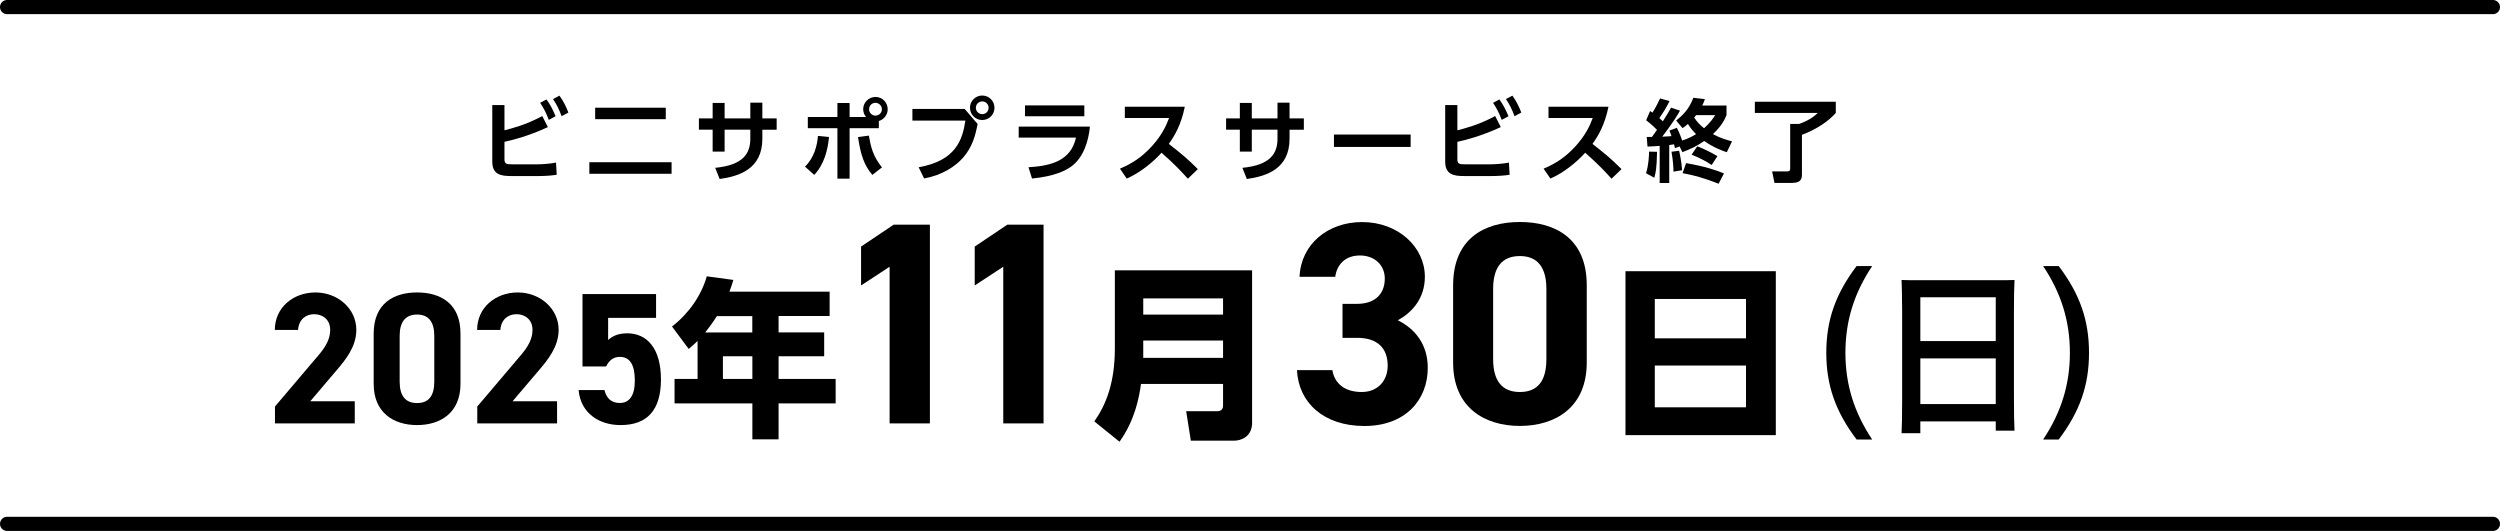
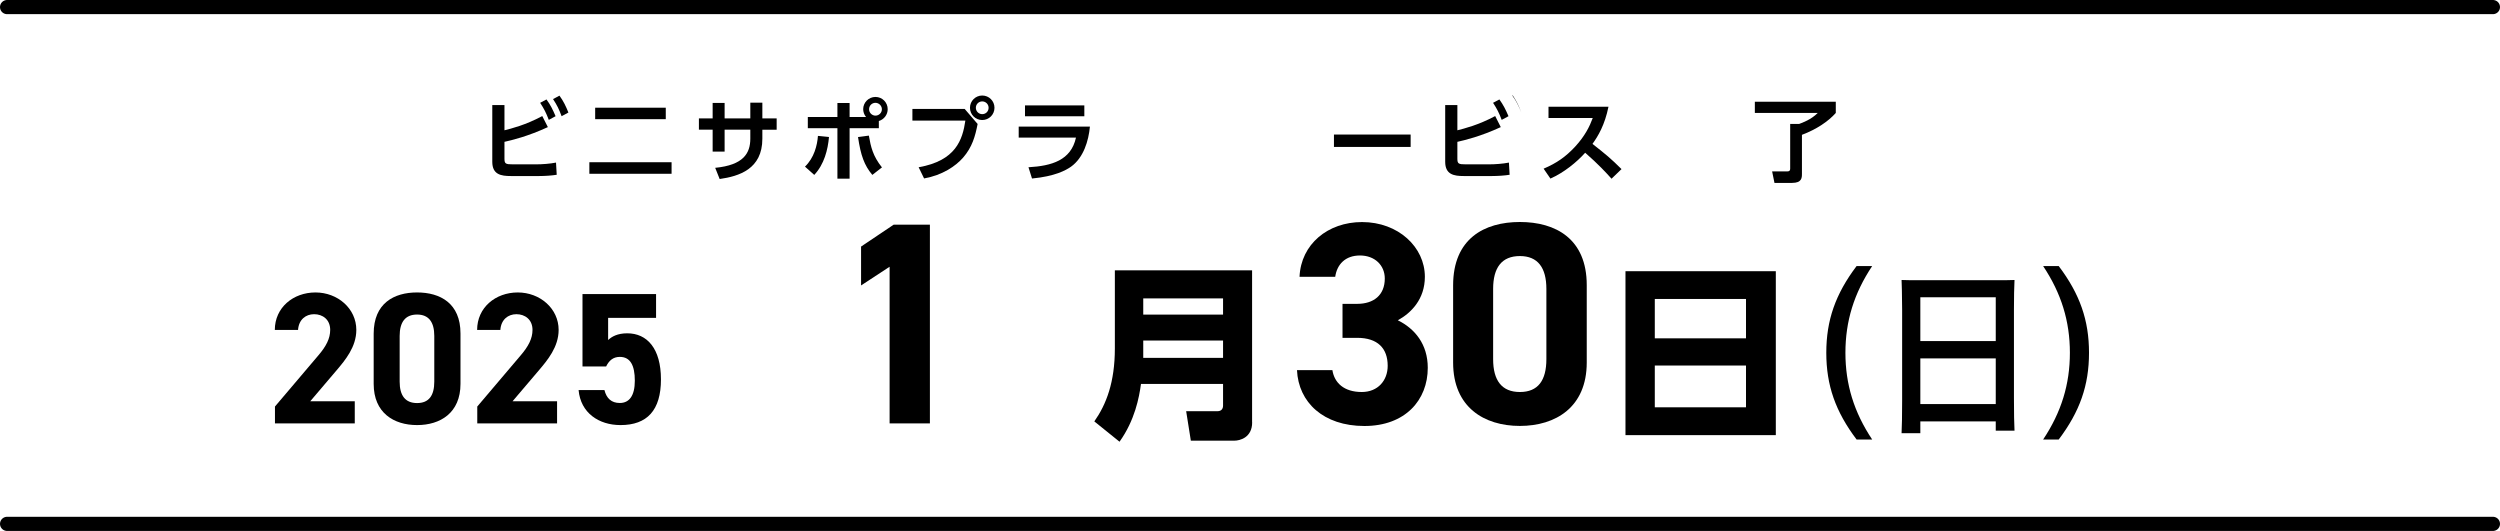
<svg xmlns="http://www.w3.org/2000/svg" id="_レイヤー_2" data-name="レイヤー_2" viewBox="0 0 353.05 74.98">
  <defs>
    <style>
      .cls-1 {
        fill: #fff;
        stroke: #000;
        stroke-linecap: round;
        stroke-miterlimit: 10;
        stroke-width: 2px;
      }
    </style>
  </defs>
  <g id="_レイヤー_1-2" data-name="レイヤー_1">
    <g>
      <g>
        <path d="M71.24,18.4c.92-.23,2.98-.74,5.34-2.01l.79,1.56c-2.89,1.33-5.07,1.84-6.13,2.08v2.37c0,.73.16.81,1.2.81h3.27c.85,0,1.96-.08,2.81-.25l.1,1.72c-.61.11-1.69.18-2.46.18h-4.03c-1.38,0-2.61-.21-2.61-2.01v-8.01h1.72v3.56ZM77.17,14.04c.56.76.88,1.41,1.29,2.37l-.96.52c-.38-1-.66-1.55-1.22-2.41l.9-.48ZM79,13.5c.57.77.91,1.5,1.27,2.39l-.96.52c-.38-1.02-.63-1.53-1.21-2.42l.9-.48Z" />
        <path d="M83.23,22.91h11.61v1.63h-11.61v-1.63ZM84.05,15.21h9.97v1.62h-9.97v-1.62Z" />
        <path d="M109.68,16.73v1.59h-2.02v1.27c0,4.29-3.29,5.3-6.03,5.69l-.63-1.58c4-.39,4.96-2.06,4.96-4.13v-1.26h-3.63v3.1h-1.69v-3.1h-1.94v-1.59h1.94v-2.18h1.69v2.18h3.63v-2.22h1.7v2.22h2.02Z" />
        <path d="M113.68,23.53c1.29-1.24,1.73-2.99,1.83-4.34l1.56.16c-.16,1.79-.67,3.85-2.08,5.35l-1.31-1.17ZM122.3,16.52c-.28-.34-.4-.74-.4-1.11,0-.93.77-1.72,1.73-1.72s1.73.77,1.73,1.73c0,.78-.52,1.45-1.25,1.67v1.01h-4.13v7.13h-1.72v-7.13h-4.18v-1.58h4.18v-1.97h1.72v1.97h2.32ZM122.7,19.15c.28,1.62.58,2.9,1.85,4.49l-1.36,1.06c-1.14-1.36-1.64-2.76-2.02-5.35l1.53-.2ZM122.73,15.43c0,.5.42.9.9.9.5,0,.91-.4.91-.9s-.42-.91-.91-.91-.9.39-.9.91Z" />
        <path d="M136.23,15.38l1.83,2.13c-.34,1.73-.76,3.27-2.06,4.76-1.05,1.2-2.92,2.47-5.5,2.93l-.77-1.58c5.25-.92,6.2-3.87,6.6-6.59h-7.48v-1.65h7.38ZM140.44,15.22c0,.96-.77,1.73-1.73,1.73s-1.73-.77-1.73-1.73.78-1.73,1.73-1.73,1.73.76,1.73,1.73ZM137.81,15.22c0,.5.4.9.9.9s.9-.38.9-.9-.42-.9-.9-.9-.9.38-.9.9Z" />
        <path d="M153.92,17.87c-.19,2.02-.9,4.4-2.67,5.67-.76.53-2.28,1.36-5.51,1.67l-.5-1.59c3.29-.19,6.01-.98,6.71-4.19h-8.09v-1.55h10.07ZM153.13,14.88v1.54h-8.38v-1.54h8.38Z" />
-         <path d="M167.32,15.07c-.52,2.56-1.45,4.13-2.26,5.25,1.92,1.51,2.6,2.07,4.1,3.56l-1.41,1.36c-.77-.86-1.84-2.03-3.72-3.67-1.19,1.33-2.99,2.8-4.91,3.65l-.96-1.4c1.83-.78,3.12-1.67,4.47-3.13,1.36-1.48,2.03-2.83,2.47-4.03h-6.25v-1.59h8.47Z" />
-         <path d="M184.13,16.73v1.59h-2.02v1.27c0,4.29-3.29,5.3-6.03,5.69l-.63-1.58c4-.39,4.96-2.06,4.96-4.13v-1.26h-3.63v3.1h-1.69v-3.1h-1.94v-1.59h1.94v-2.18h1.69v2.18h3.63v-2.22h1.7v2.22h2.02Z" />
        <path d="M199.21,19v1.75h-10.83v-1.75h10.83Z" />
-         <path d="M205.81,18.4c.92-.23,2.98-.74,5.34-2.01l.79,1.56c-2.89,1.33-5.07,1.84-6.13,2.08v2.37c0,.73.16.81,1.2.81h3.27c.84,0,1.96-.08,2.81-.25l.1,1.72c-.61.11-1.69.18-2.46.18h-4.03c-1.38,0-2.61-.21-2.61-2.01v-8.01h1.72v3.56ZM211.74,14.04c.55.76.88,1.41,1.29,2.37l-.96.52c-.38-1-.66-1.55-1.22-2.41l.9-.48ZM213.57,13.5c.57.77.91,1.5,1.27,2.39l-.96.52c-.38-1.02-.63-1.53-1.21-2.42l.9-.48Z" />
+         <path d="M205.81,18.4c.92-.23,2.98-.74,5.34-2.01l.79,1.56c-2.89,1.33-5.07,1.84-6.13,2.08v2.37c0,.73.16.81,1.2.81h3.27c.84,0,1.96-.08,2.81-.25l.1,1.72c-.61.11-1.69.18-2.46.18h-4.03c-1.38,0-2.61-.21-2.61-2.01v-8.01h1.72v3.56ZM211.74,14.04c.55.76.88,1.41,1.29,2.37l-.96.52c-.38-1-.66-1.55-1.22-2.41l.9-.48ZM213.57,13.5c.57.77.91,1.5,1.27,2.39c-.38-1.02-.63-1.53-1.21-2.42l.9-.48Z" />
        <path d="M227.15,15.07c-.52,2.56-1.45,4.13-2.26,5.25,1.92,1.51,2.6,2.07,4.1,3.56l-1.41,1.36c-.77-.86-1.84-2.03-3.72-3.67-1.19,1.33-2.99,2.8-4.91,3.65l-.96-1.4c1.83-.78,3.12-1.67,4.47-3.13,1.36-1.48,2.03-2.83,2.47-4.03h-6.25v-1.59h8.47Z" />
-         <path d="M234.01,21.43c-.05,2.33-.19,2.99-.39,3.67l-1.17-.64c.39-1.17.43-2.66.43-3.05l1.14.03ZM237.2,20.68l-.66.24c-.04-.15-.09-.38-.13-.54-.18.03-.32.05-.68.1v5.36h-1.35v-5.24c-.54.04-1.01.08-1.72.1l-.11-1.36h.74l.71-1c-.21-.23-.72-.73-1.53-1.36l.56-1.3c.11.08.24.16.33.23.4-.63.77-1.33,1.08-2.01l1.33.37c-.43.9-.81,1.5-1.44,2.41.14.11.24.21.5.45.64-1,.95-1.55,1.16-1.93l1.26.43c-.87,1.56-2.42,3.56-2.51,3.67.77-.03.95-.04,1.31-.08-.13-.37-.16-.48-.29-.78l1.05-.39c.42.82.69,1.63.75,1.8.95-.32,1.49-.62,1.96-.91-.34-.34-.67-.68-1.15-1.43-.29.25-.46.39-.76.59l-.9-1.08c.87-.68,1.83-1.59,2.42-3.21l1.63.19c-.08.27-.15.48-.37.9h3.43v1.35c-.19.45-.58,1.45-1.92,2.69,1.16.63,2.07.86,2.7,1.02l-.74,1.54c-.49-.16-1.86-.64-3.19-1.59-.95.68-1.99,1.17-3.08,1.58l-.4-.82ZM237.12,21.29c.08.3.37,1.67.42,2.75l-1.21.2c-.01-.56-.04-1.44-.28-2.81l1.07-.14ZM238.12,23.04c2.71.47,4.16.97,5.34,1.45l-.76,1.46c-2.08-.83-3.57-1.22-5.09-1.5l.5-1.41ZM239.69,20.66c.91.34,2.16.96,2.84,1.4l-.81,1.24c-.92-.62-1.73-1-2.83-1.46l.79-1.17ZM239.53,16.26c-.11.15-.19.24-.28.34.47.74,1.06,1.25,1.4,1.51.86-.76,1.28-1.41,1.57-1.85h-2.69Z" />
        <path d="M247.83,14.37h11.42v1.58c-1.05,1.19-2.73,2.32-4.78,3.09v5.5c0,.56-.01,1.29-1.39,1.29h-2.49l-.33-1.62h2.12c.33,0,.43-.13.43-.39v-6.32h1.27c.43-.15,1.73-.63,2.62-1.55h-8.88v-1.58Z" />
      </g>
      <g>
        <g>
          <path d="M50.1,59.79h-11.27v-2.38l6.11-7.2c1.14-1.32,1.69-2.43,1.69-3.62,0-1.48-1.08-2.22-2.27-2.22s-2.17.77-2.27,2.22h-3.28c0-3.15,2.59-5.29,5.74-5.29s5.77,2.28,5.77,5.29c0,2.41-1.59,4.29-2.75,5.66l-3.76,4.42h6.29v3.12Z" />
          <path d="M65.03,54.21c0,4.1-2.85,5.82-6.13,5.82s-6.13-1.72-6.13-5.82v-7.09c0-4.29,2.86-5.82,6.13-5.82s6.13,1.53,6.13,5.79v7.12ZM58.9,44.42c-1.66,0-2.46,1.06-2.46,3.02v6.46c0,1.96.79,3.02,2.46,3.02s2.43-1.06,2.43-3.02v-6.46c0-1.96-.79-3.02-2.43-3.02Z" />
          <path d="M78.67,59.79h-11.27v-2.38l6.11-7.2c1.14-1.32,1.69-2.43,1.69-3.62,0-1.48-1.08-2.22-2.27-2.22s-2.17.77-2.27,2.22h-3.28c0-3.15,2.59-5.29,5.74-5.29s5.77,2.28,5.77,5.29c0,2.41-1.59,4.29-2.75,5.66l-3.76,4.42h6.29v3.12Z" />
          <path d="M85.59,51.75h-3.33v-10.22h10.39v3.36h-6.77v3.13c.5-.48,1.32-.95,2.7-.95,2.8,0,4.76,2.14,4.76,6.51s-1.96,6.45-5.71,6.45c-3.07,0-5.63-1.72-5.92-4.94h3.65c.29,1.16.98,1.82,2.17,1.82,1.32,0,2.12-1,2.12-3.15s-.63-3.36-2.12-3.36c-.95,0-1.53.53-1.93,1.35Z" />
-           <path d="M117.16,41.17v3.46h-7.21v2.31h6.44v3.37h-6.44v3.2h8.06v3.46h-8.06v5.07h-3.7v-5.07h-10.99v-3.46h3.25v-5.36c-.41.41-.77.72-1.25,1.13l-2.36-3.17c2.33-1.8,4.14-4.35,4.91-7.09l3.75.51c-.17.58-.24.82-.55,1.66h14.16ZM101.24,44.64c-.12.19-.67,1.08-1.66,2.31h6.66v-2.31h-5ZM106.25,50.31h-4.16v3.2h4.16v-3.2Z" />
        </g>
        <g>
          <path d="M131.32,59.79h-5.69v-22.12l-4.03,2.64v-5.49l4.6-3.09h5.12v28.06Z" />
-           <path d="M147.37,59.79h-5.69v-22.12l-4.03,2.64v-5.49l4.6-3.09h5.12v28.06Z" />
          <path d="M176.83,59.65c0,2.16-1.76,2.58-2.5,2.58h-6.16l-.66-4.16h4.42c.58,0,.79-.37.79-.79v-3.06h-11.59c-.26,1.92-.87,5.14-3.03,8.16l-3.56-2.87c1.69-2.4,2.9-5.53,2.9-10.3v-11.03h19.38v21.46ZM161.45,42.14v2.29h11.27v-2.29h-11.27ZM161.45,48.09v2.45h11.27v-2.45h-11.27Z" />
          <path d="M189.59,42.91h2.07c2.32,0,3.9-1.22,3.9-3.58,0-1.87-1.42-3.25-3.5-3.25s-3.25,1.26-3.5,3.01h-5.04c.2-4.6,3.99-7.73,8.83-7.73,5.12,0,8.87,3.54,8.87,7.73,0,3.17-1.95,5.12-3.82,6.14,2.4,1.18,4.23,3.38,4.23,6.71,0,4.55-3.17,8.22-8.95,8.22s-9.31-3.33-9.52-7.89h5c.28,1.79,1.63,3.09,4.15,3.09,2.28,0,3.66-1.63,3.66-3.7,0-2.48-1.42-3.95-4.31-3.95h-2.07v-4.8Z" />
          <path d="M224.08,51.2c0,6.3-4.39,8.95-9.44,8.95s-9.43-2.64-9.43-8.95v-10.9c0-6.59,4.39-8.95,9.43-8.95s9.44,2.36,9.44,8.91v10.94ZM214.64,36.16c-2.56,0-3.78,1.63-3.78,4.64v9.92c0,3.01,1.22,4.64,3.78,4.64s3.74-1.63,3.74-4.64v-9.92c0-3.01-1.22-4.64-3.74-4.64Z" />
          <path d="M250.78,38.3v23.15h-21.23v-23.15h21.23ZM233.69,47.78h12.88v-5.56h-12.88v5.56ZM233.69,51.62v5.9h12.88v-5.9h-12.88Z" />
        </g>
        <g>
          <path d="M264.39,37.57c-2.57,3.86-3.78,7.79-3.78,12.25s1.21,8.39,3.78,12.25h-2.2c-2.99-3.96-4.28-7.66-4.28-12.25s1.29-8.29,4.28-12.25h2.2Z" />
          <path d="M271.19,61.18h-2.65c.05-.97.08-2.52.08-4.59v-12.88q-.03-3.33-.08-4.17c.71.03,1.34.03,2.23.03h11.49c.89,0,1.52,0,2.23-.03-.05.81-.08,2.6-.08,4.17v12.49c0,2.2.03,3.62.08,4.62h-2.65v-1.31h-10.65v1.68ZM281.84,41.98h-10.65v6.19h10.65v-6.19ZM281.84,50.61h-10.65v6.45h10.65v-6.45Z" />
          <path d="M290.73,37.57c2.99,3.96,4.28,7.66,4.28,12.25s-1.29,8.29-4.28,12.25h-2.2c2.57-3.86,3.78-7.79,3.78-12.25s-1.21-8.39-3.78-12.25h2.2Z" />
        </g>
      </g>
      <line class="cls-1" x1="1" y1="1" x2="352.05" y2="1" />
      <line class="cls-1" x1="1" y1="73.98" x2="352.05" y2="73.98" />
    </g>
  </g>
</svg>